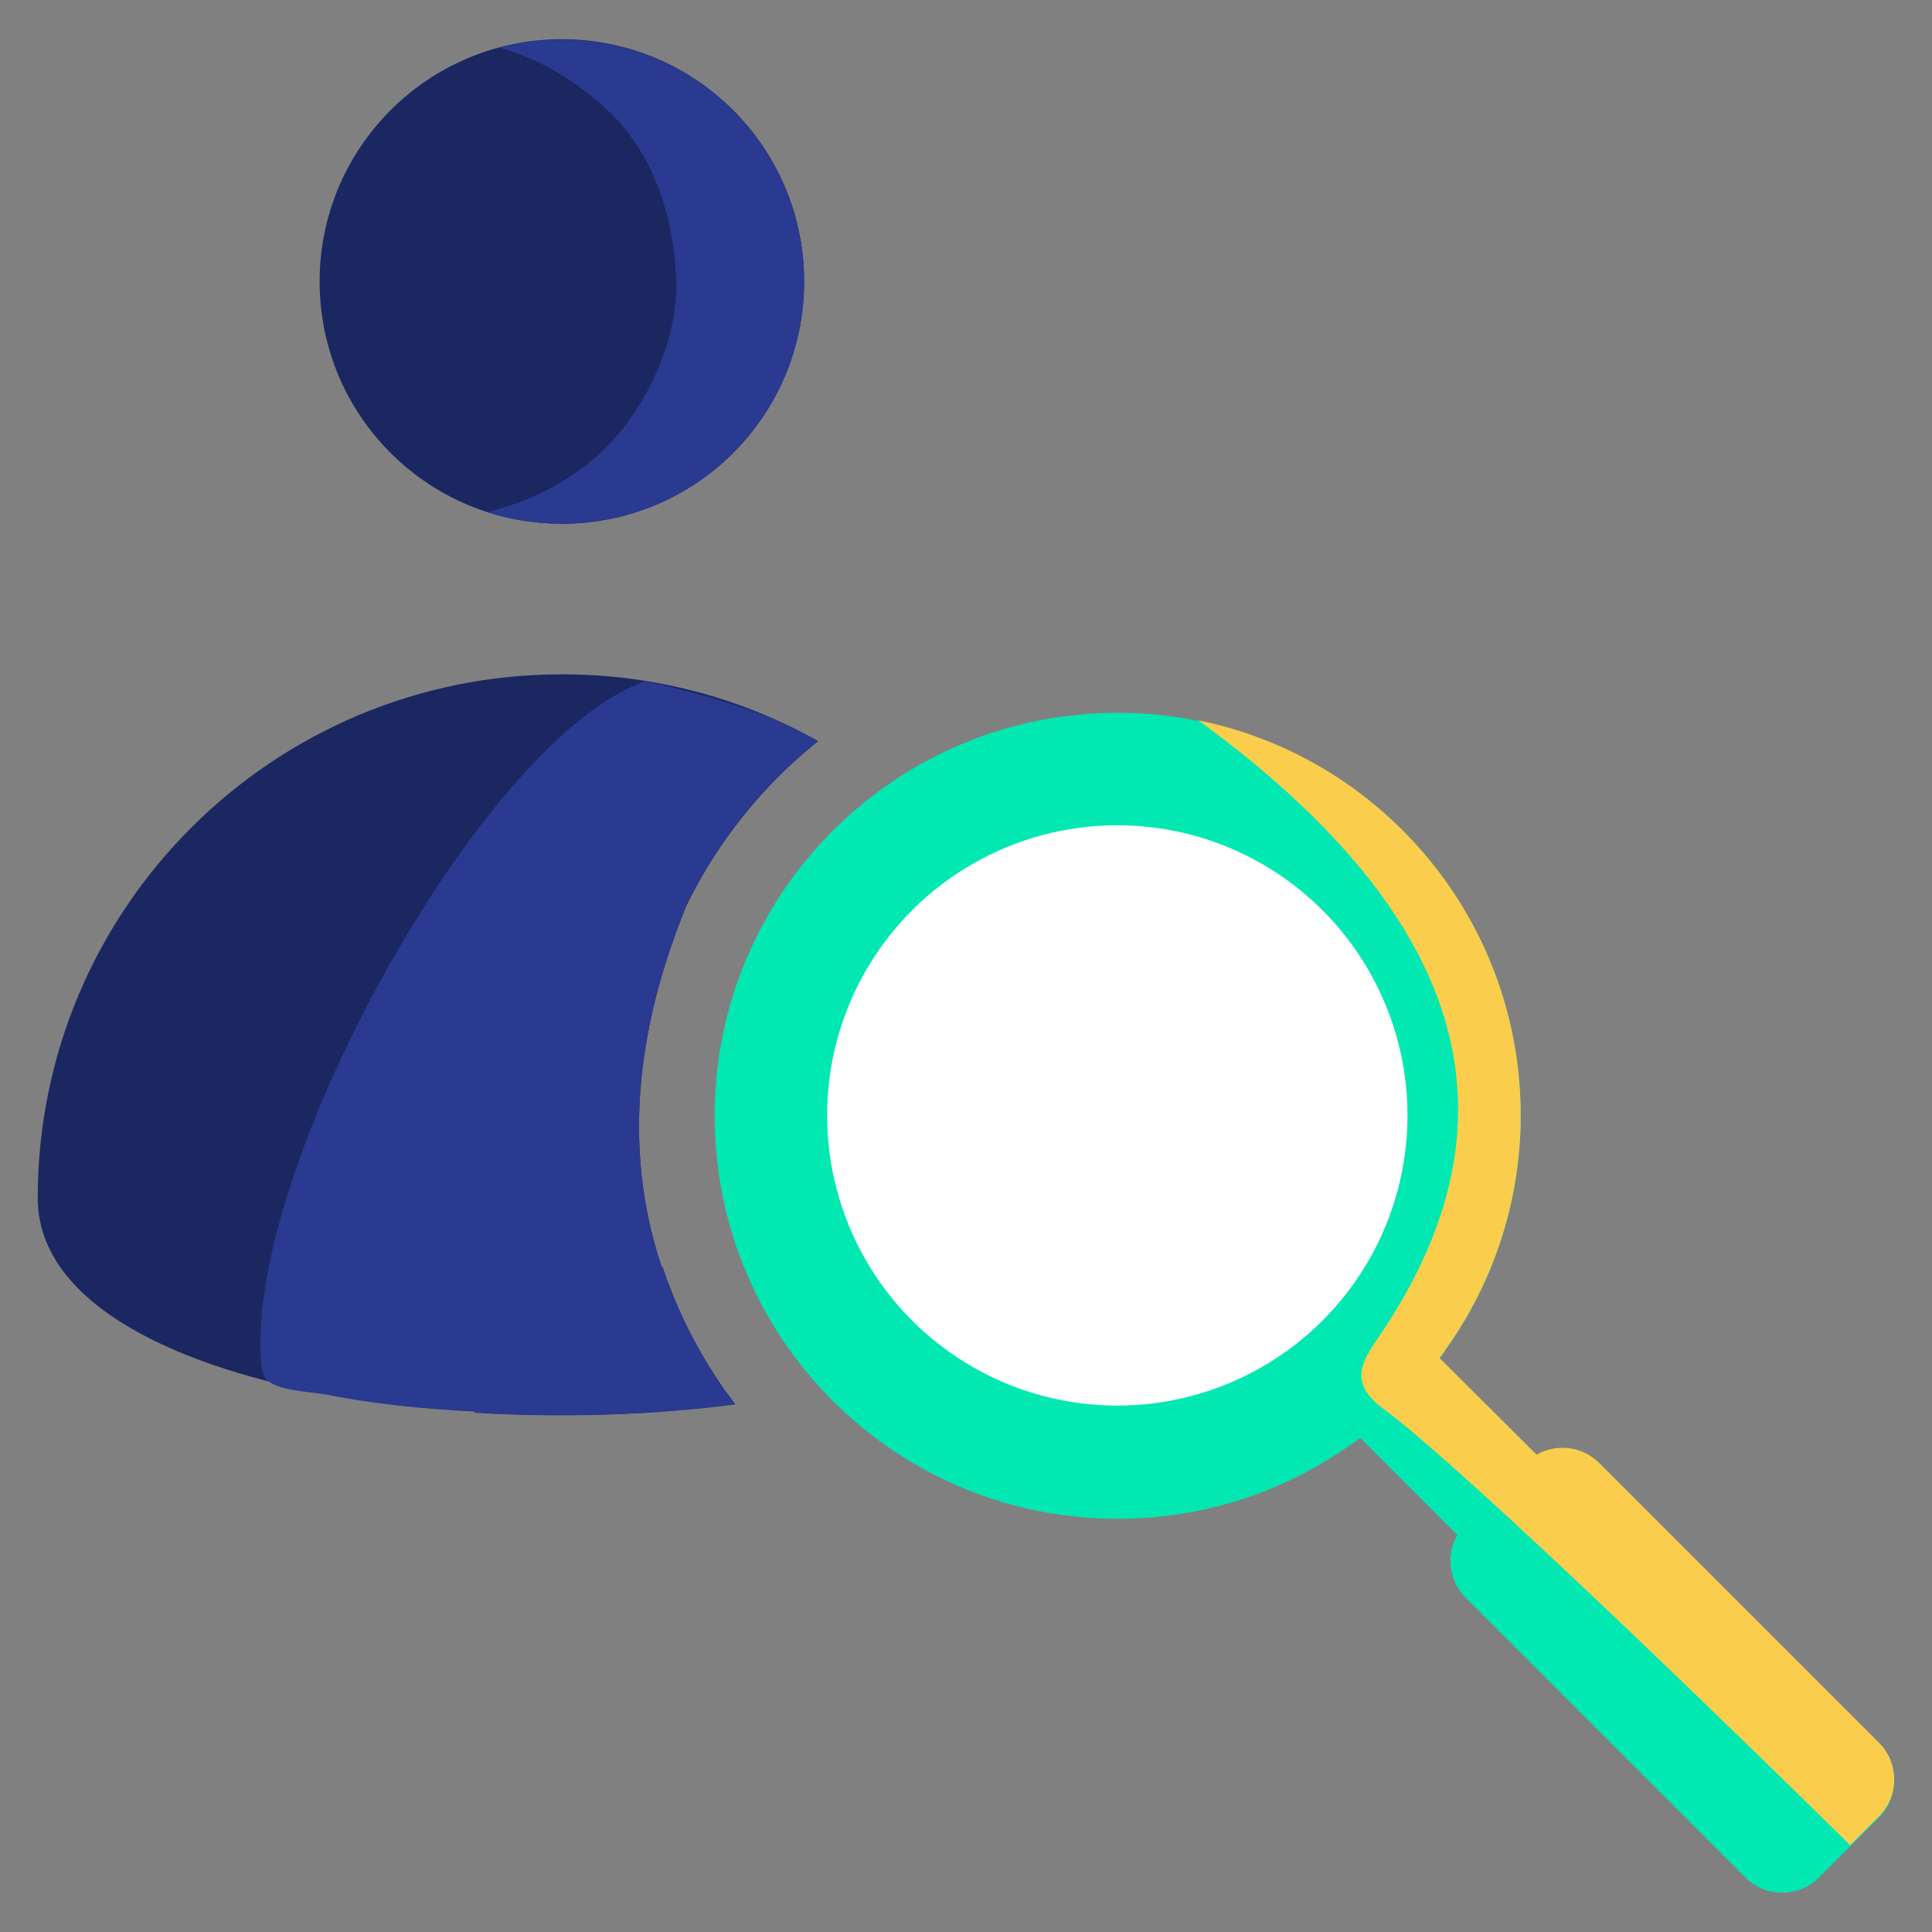
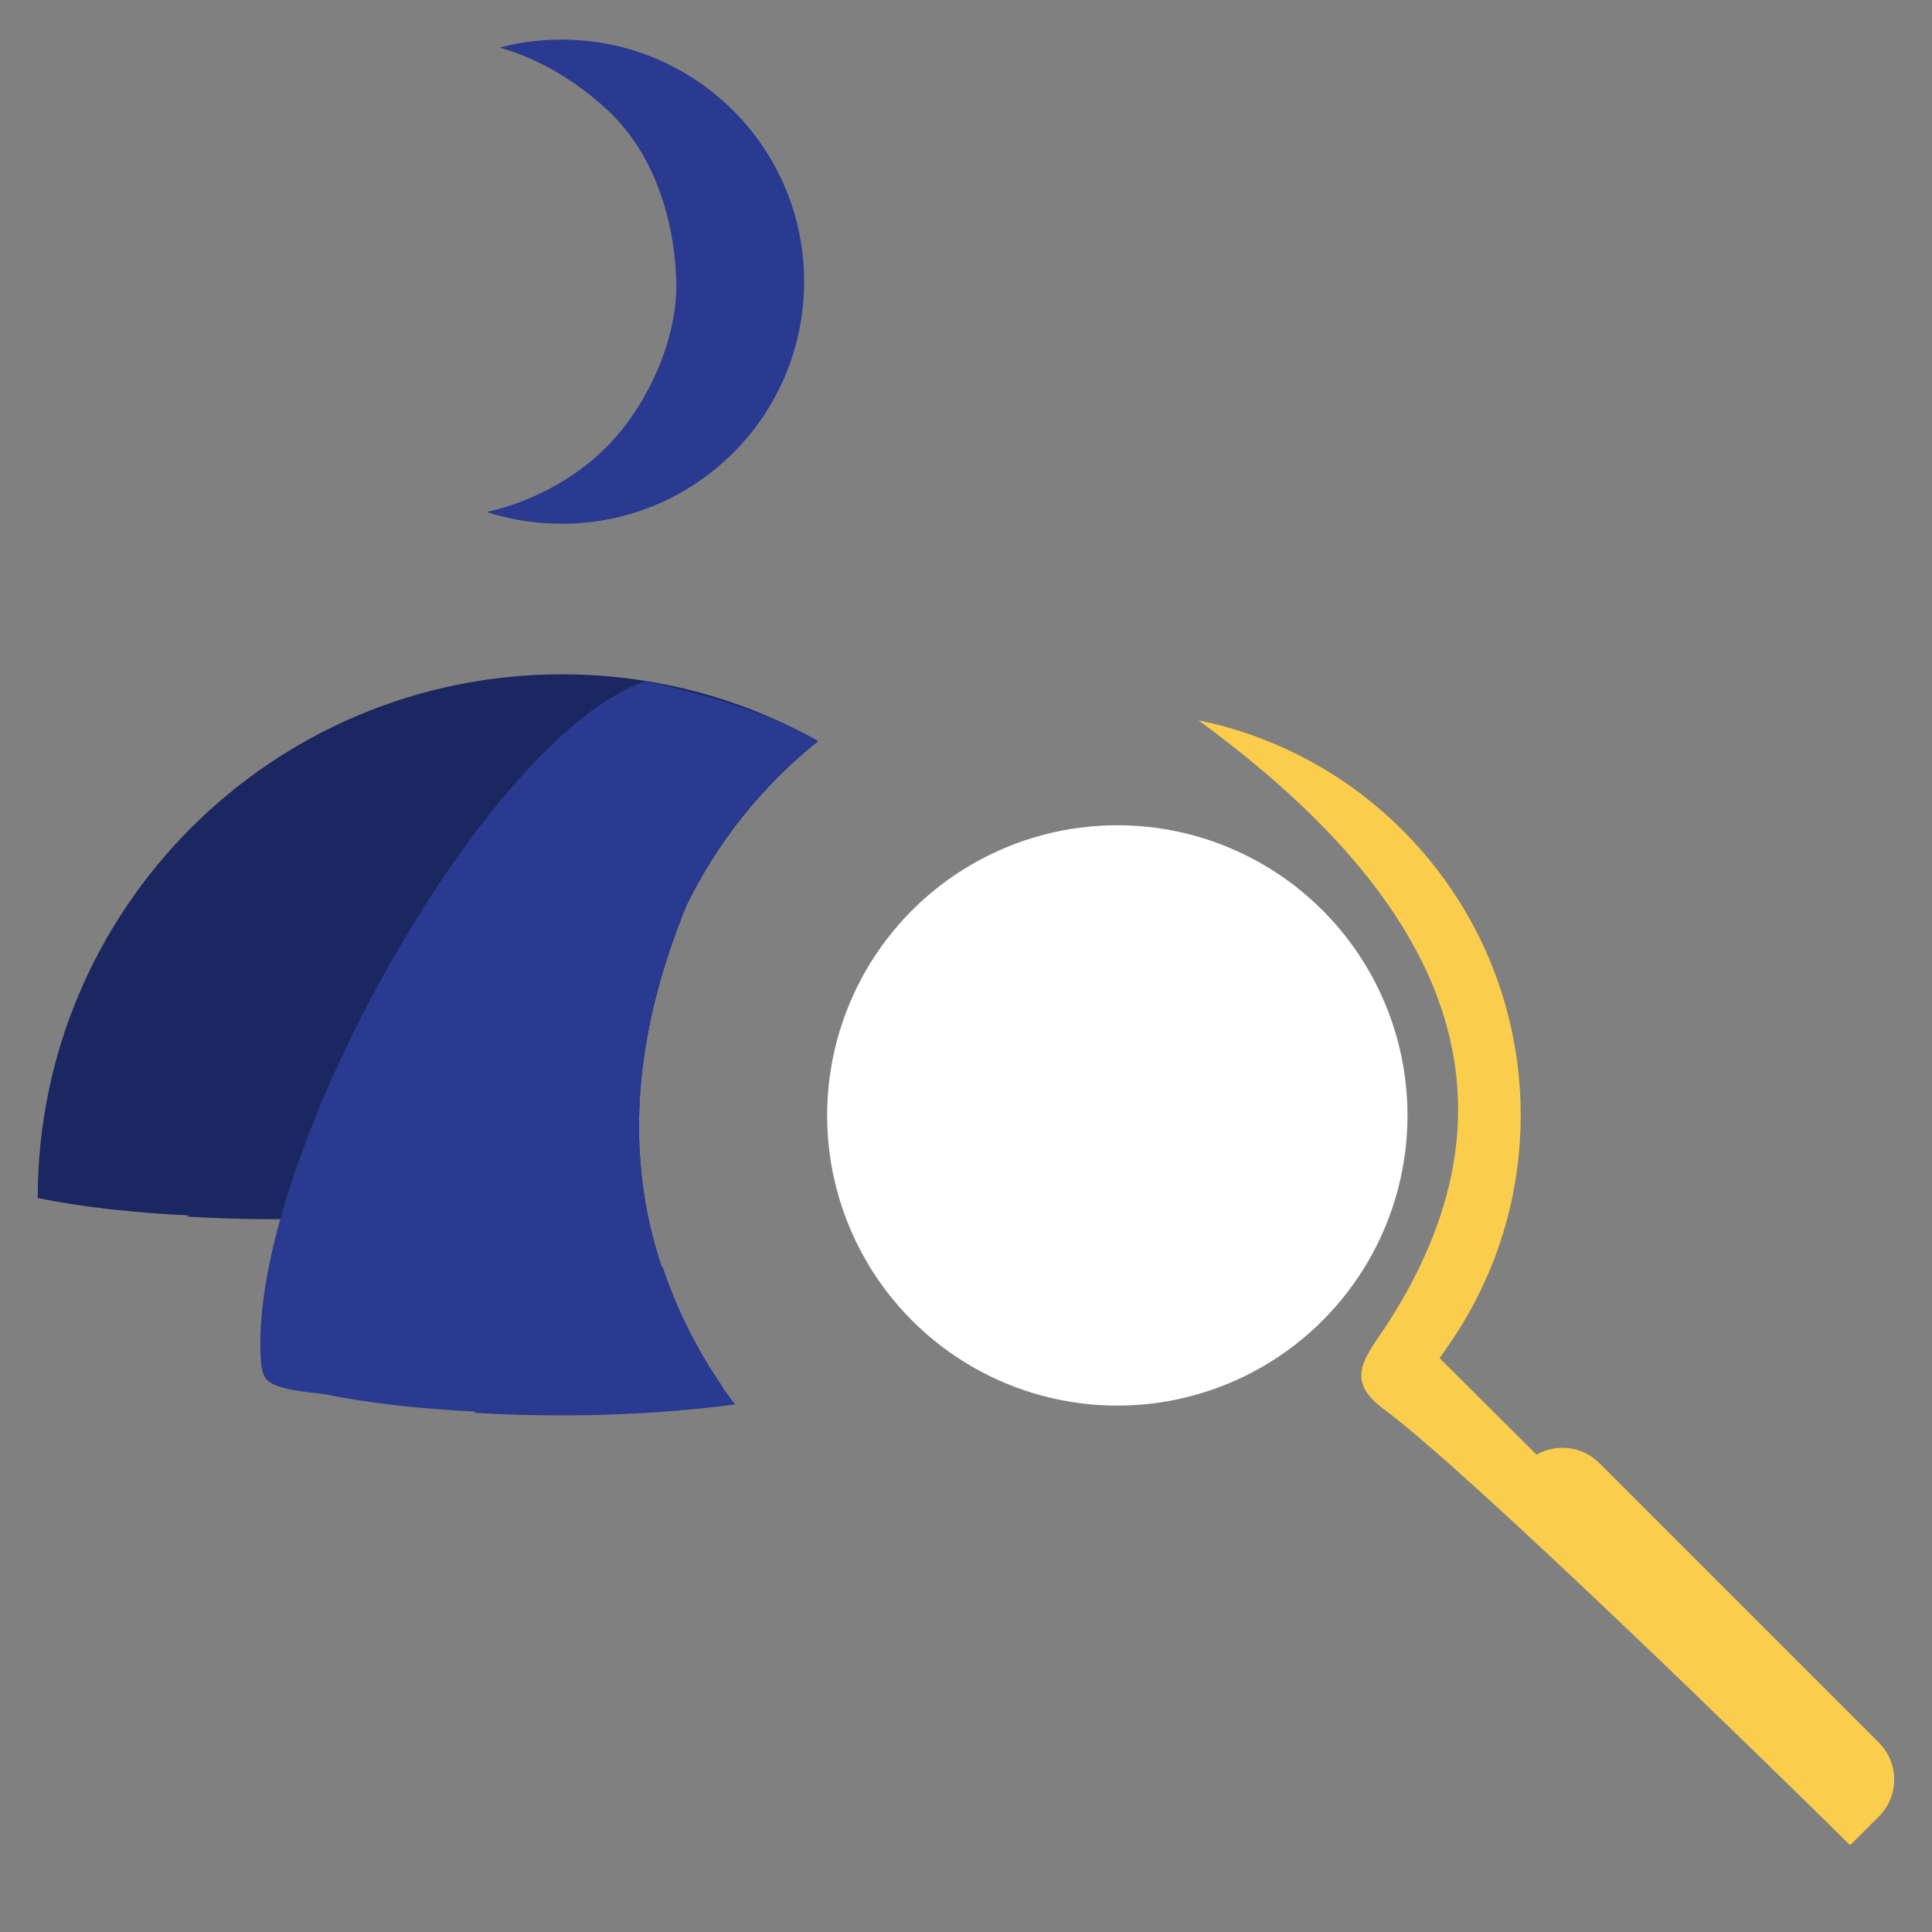
<svg xmlns="http://www.w3.org/2000/svg" version="1.1" id="Layer_1" x="0px" y="0px" viewBox="0 0 512 512" style="enable-background:new 0 0 512 512;" xml:space="preserve">
  <rect x="0" y="0" width="512" height="512" fill="#808080" stroke="none" />
  <style type="text/css">
	.st0{fill-rule:evenodd;clip-rule:evenodd;fill:#02E8B2;}
	.st1{fill-rule:evenodd;clip-rule:evenodd;fill:#FFFFFF;}
	.st2{fill-rule:evenodd;clip-rule:evenodd;fill:#1B2761;}
	.st3{fill-rule:evenodd;clip-rule:evenodd;fill:#FACD4D;}
	.st4{fill-rule:evenodd;clip-rule:evenodd;fill:#293A90;}
</style>
-   <path class="st0" d="M498,462l-74.2-74.2c-4.5-4.5-11.3-5.2-16.6-2.2h0l-25.7-25.6c0.9-1.2,1.5-2.1,1.9-2.7  c12.3-17.4,19.6-38.7,19.6-61.6c0-59-47.8-106.8-106.8-106.8s-106.8,47.8-106.8,106.8s47.8,106.8,106.8,106.8  c22.9,0,44.1-7.2,61.5-19.5c0.6-0.3,1.5-1,2.8-1.9l25.7,25.7c-3,5.2-2.3,12.1,2.2,16.6l74.2,74.2c5.3,5.3,14.1,5.3,19.4,0l16.2-16.2  C503.3,476,503.3,467.3,498,462z" />
  <circle class="st1" cx="296.1" cy="295.6" r="76.9" />
  <g>
-     <path class="st2" d="M148.9,138.8c35.5,0,64.2-28.7,64.2-64.2c0-35.4-28.7-64.2-64.2-64.2S84.7,39.2,84.7,74.6   C84.7,110.1,113.4,138.8,148.9,138.8z" />
-     <path class="st2" d="M191.5,367.6c-6.7-9.7-12.1-20.4-15.9-31.8l-0.2,0.1c-12.4-36.9-3.5-71.3,6.5-95.9c8.3-17,20.3-31.9,34.9-43.6   c-20.1-11.3-43.2-17.7-67.9-17.7C72.2,178.7,10,240.8,10,317.5c0,26.4,32.9,43.7,76.1,51.9c0,0,0.1,0,0.1,0   c12.1,2.5,25.9,3.9,40,4.6c-0.2,0.1-0.4,0.2-0.6,0.3c23.1,1.4,47,0.7,69.2-2.2c-0.8-1.1-1.6-2.2-2.5-3.4   C192,368.4,191.7,368,191.5,367.6z" />
+     <path class="st2" d="M191.5,367.6c-6.7-9.7-12.1-20.4-15.9-31.8l-0.2,0.1c-12.4-36.9-3.5-71.3,6.5-95.9c8.3-17,20.3-31.9,34.9-43.6   c-20.1-11.3-43.2-17.7-67.9-17.7C72.2,178.7,10,240.8,10,317.5c0,0,0.1,0,0.1,0   c12.1,2.5,25.9,3.9,40,4.6c-0.2,0.1-0.4,0.2-0.6,0.3c23.1,1.4,47,0.7,69.2-2.2c-0.8-1.1-1.6-2.2-2.5-3.4   C192,368.4,191.7,368,191.5,367.6z" />
  </g>
  <path class="st3" d="M368.1,350.2c-5.9,9.2-12.4,15.2-1.3,23.3C389.4,390.2,470.1,469,490.3,489l7.7-7.7c5.3-5.3,5.3-14.1,0-19.4  l-74.2-74.2c-4.5-4.5-11.3-5.2-16.6-2.2l-25.7-25.6c0.9-1.2,1.5-2.1,1.9-2.7c12.3-17.4,19.6-38.7,19.6-61.6  c0-51.7-36.7-94.8-85.4-104.7C389.2,243.2,402.9,295.6,368.1,350.2z" />
  <g>
    <path class="st4" d="M148.9,10.5c-5.7,0-11.2,0.7-16.5,2.1c10.5,3,20,8.7,28.2,16.2c12.5,11.4,17.9,28.5,18.6,44.9   c0.7,15.8-7.6,33.9-18.6,44.9c-8.4,8.4-19.8,14.4-31.6,17.1c6.3,2,12.9,3.1,19.9,3.1c35.5,0,64.2-28.7,64.2-64.2   C213.1,39.2,184.3,10.5,148.9,10.5z" />
    <path class="st4" d="M216.8,196.4c-13.9-7.8-27.5-11.7-45.6-15.9C129,194.5,65.9,307.3,69.1,360.1c0.1,1.7,0.3,3.5,1.2,5   c2.1,3.4,12.1,3.8,15.8,4.4c0,0,0.1,0,0.1,0c12.1,2.5,25.9,3.9,40,4.6c-0.2,0.1-0.4,0.2-0.6,0.3c23.1,1.4,47,0.7,69.2-2.2   c-0.8-1.1-1.6-2.2-2.5-3.4c-0.3-0.4-0.6-0.8-0.8-1.2c-6.7-9.7-12.1-20.4-15.9-31.8l-0.2,0.1c-12.4-36.9-3.5-71.3,6.5-95.9   C190.1,223,202.1,208.1,216.8,196.4z" />
  </g>
</svg>